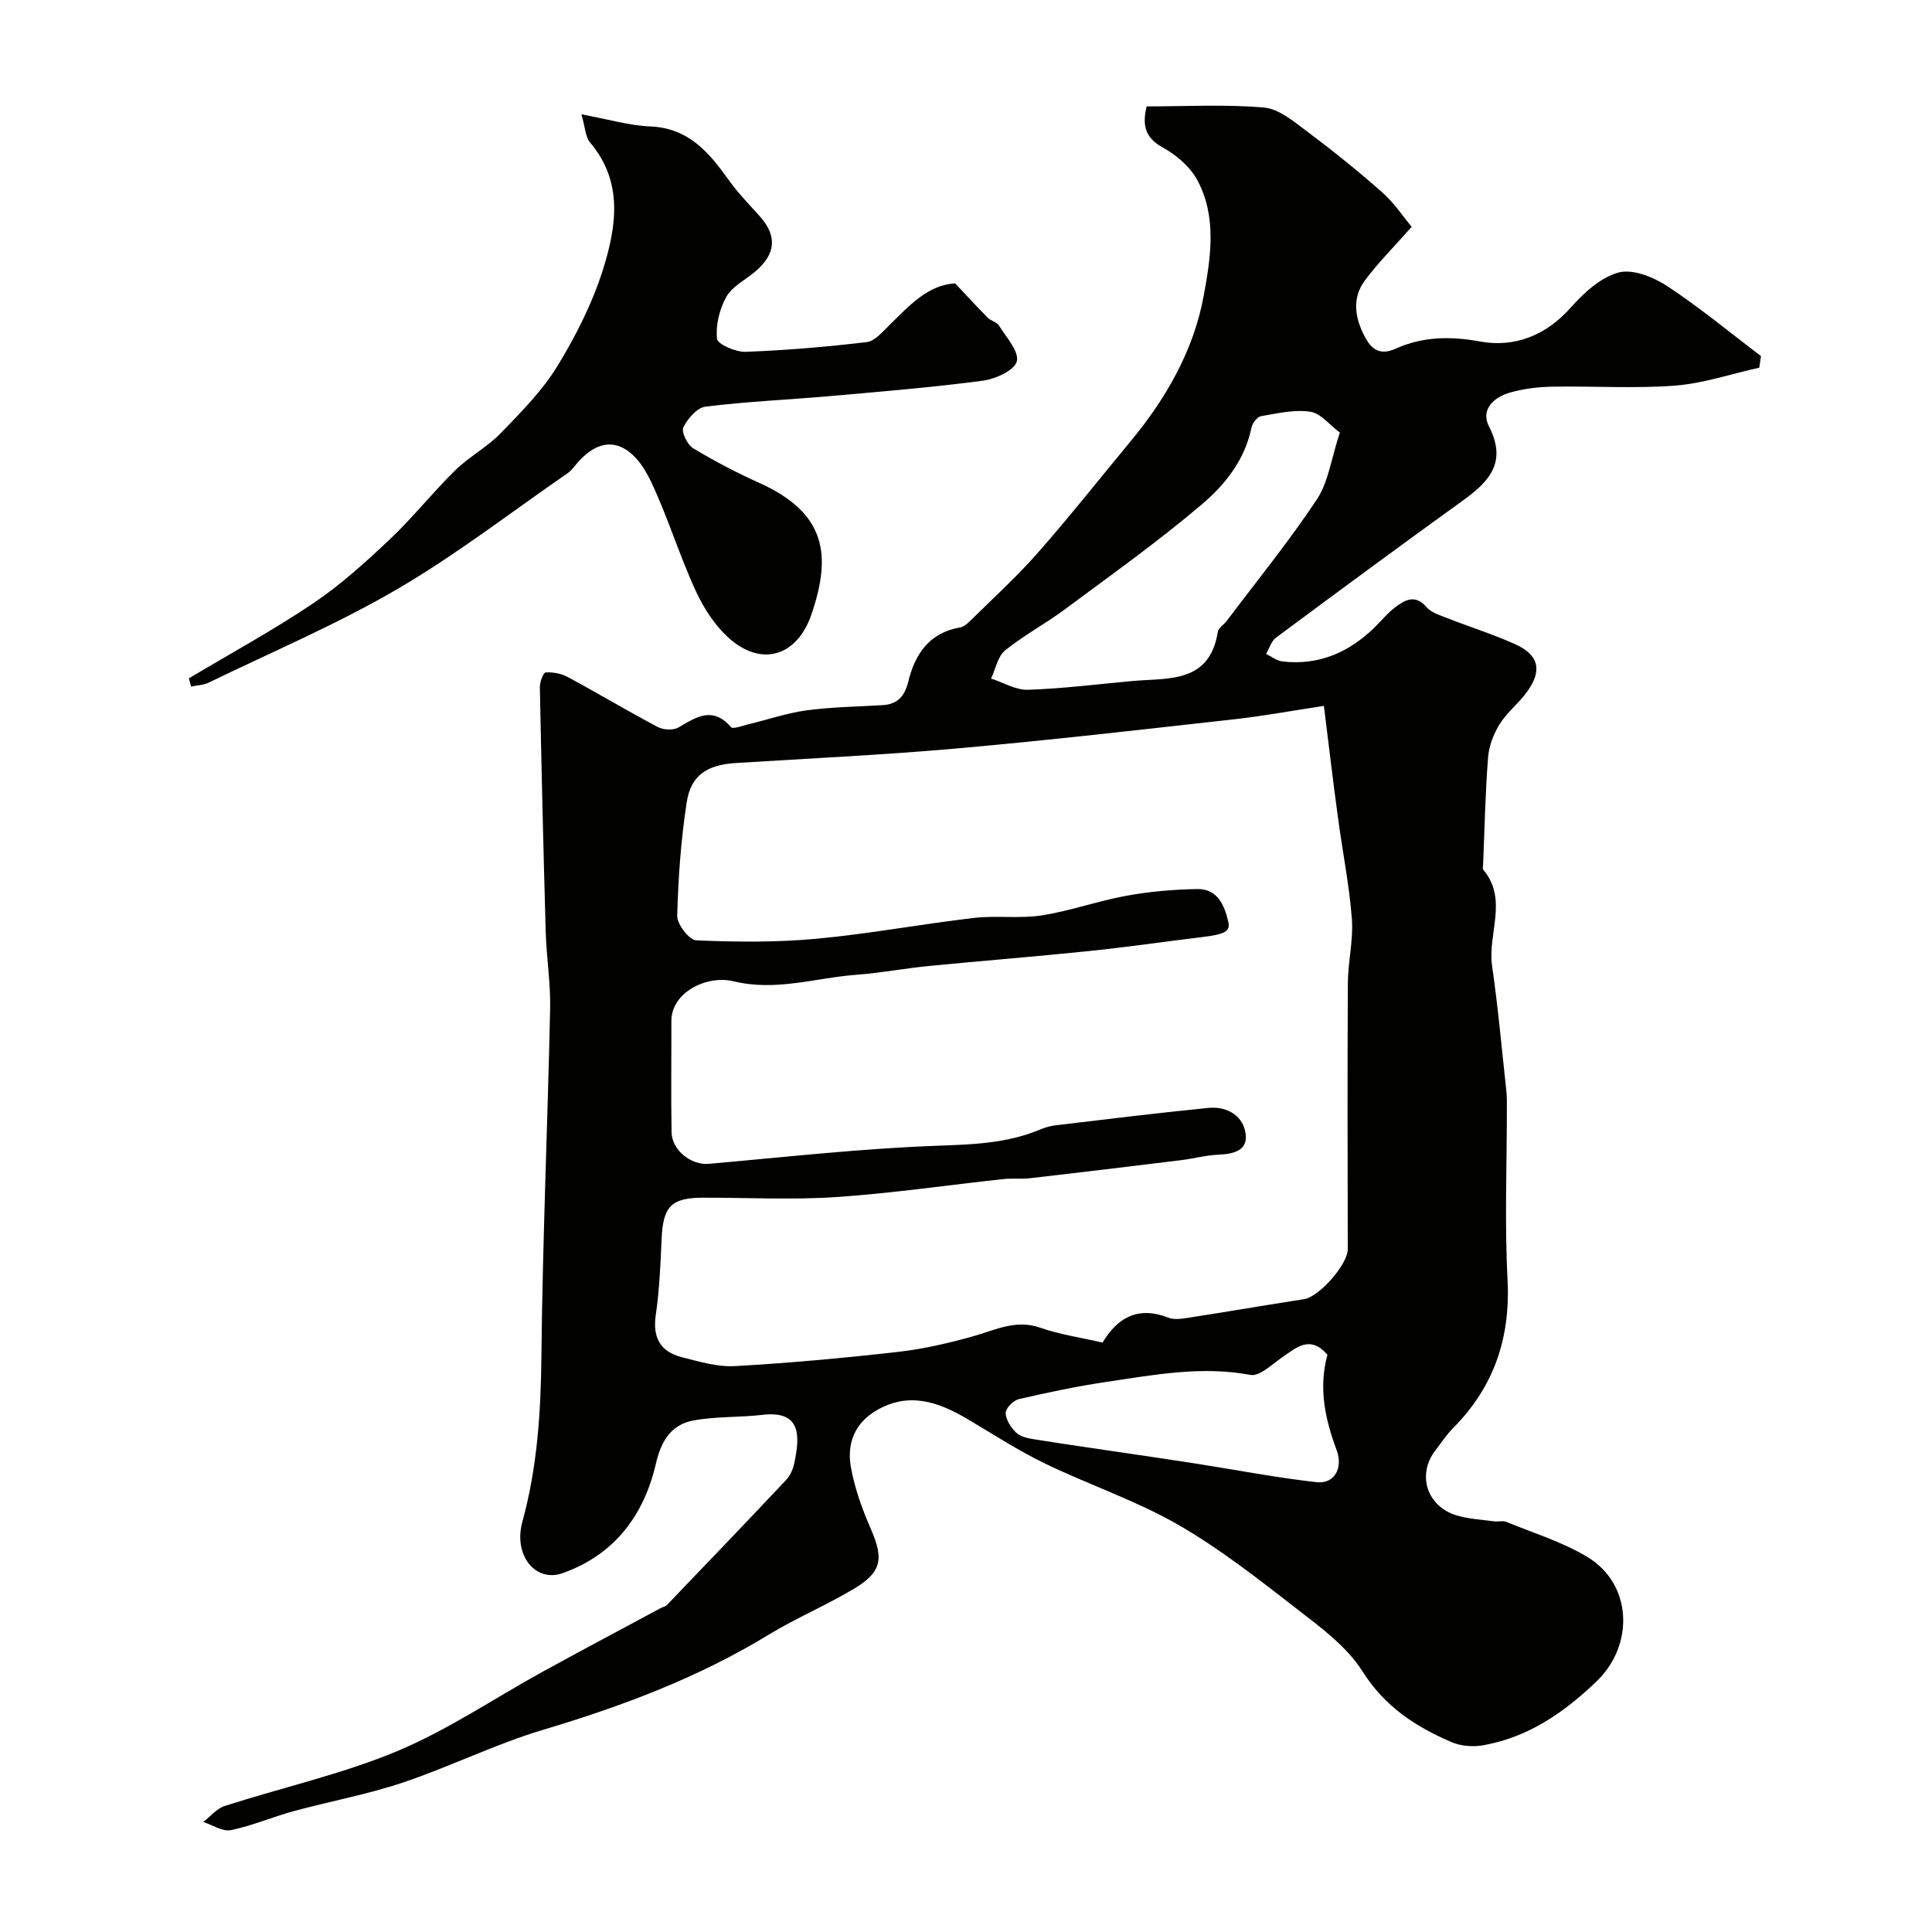
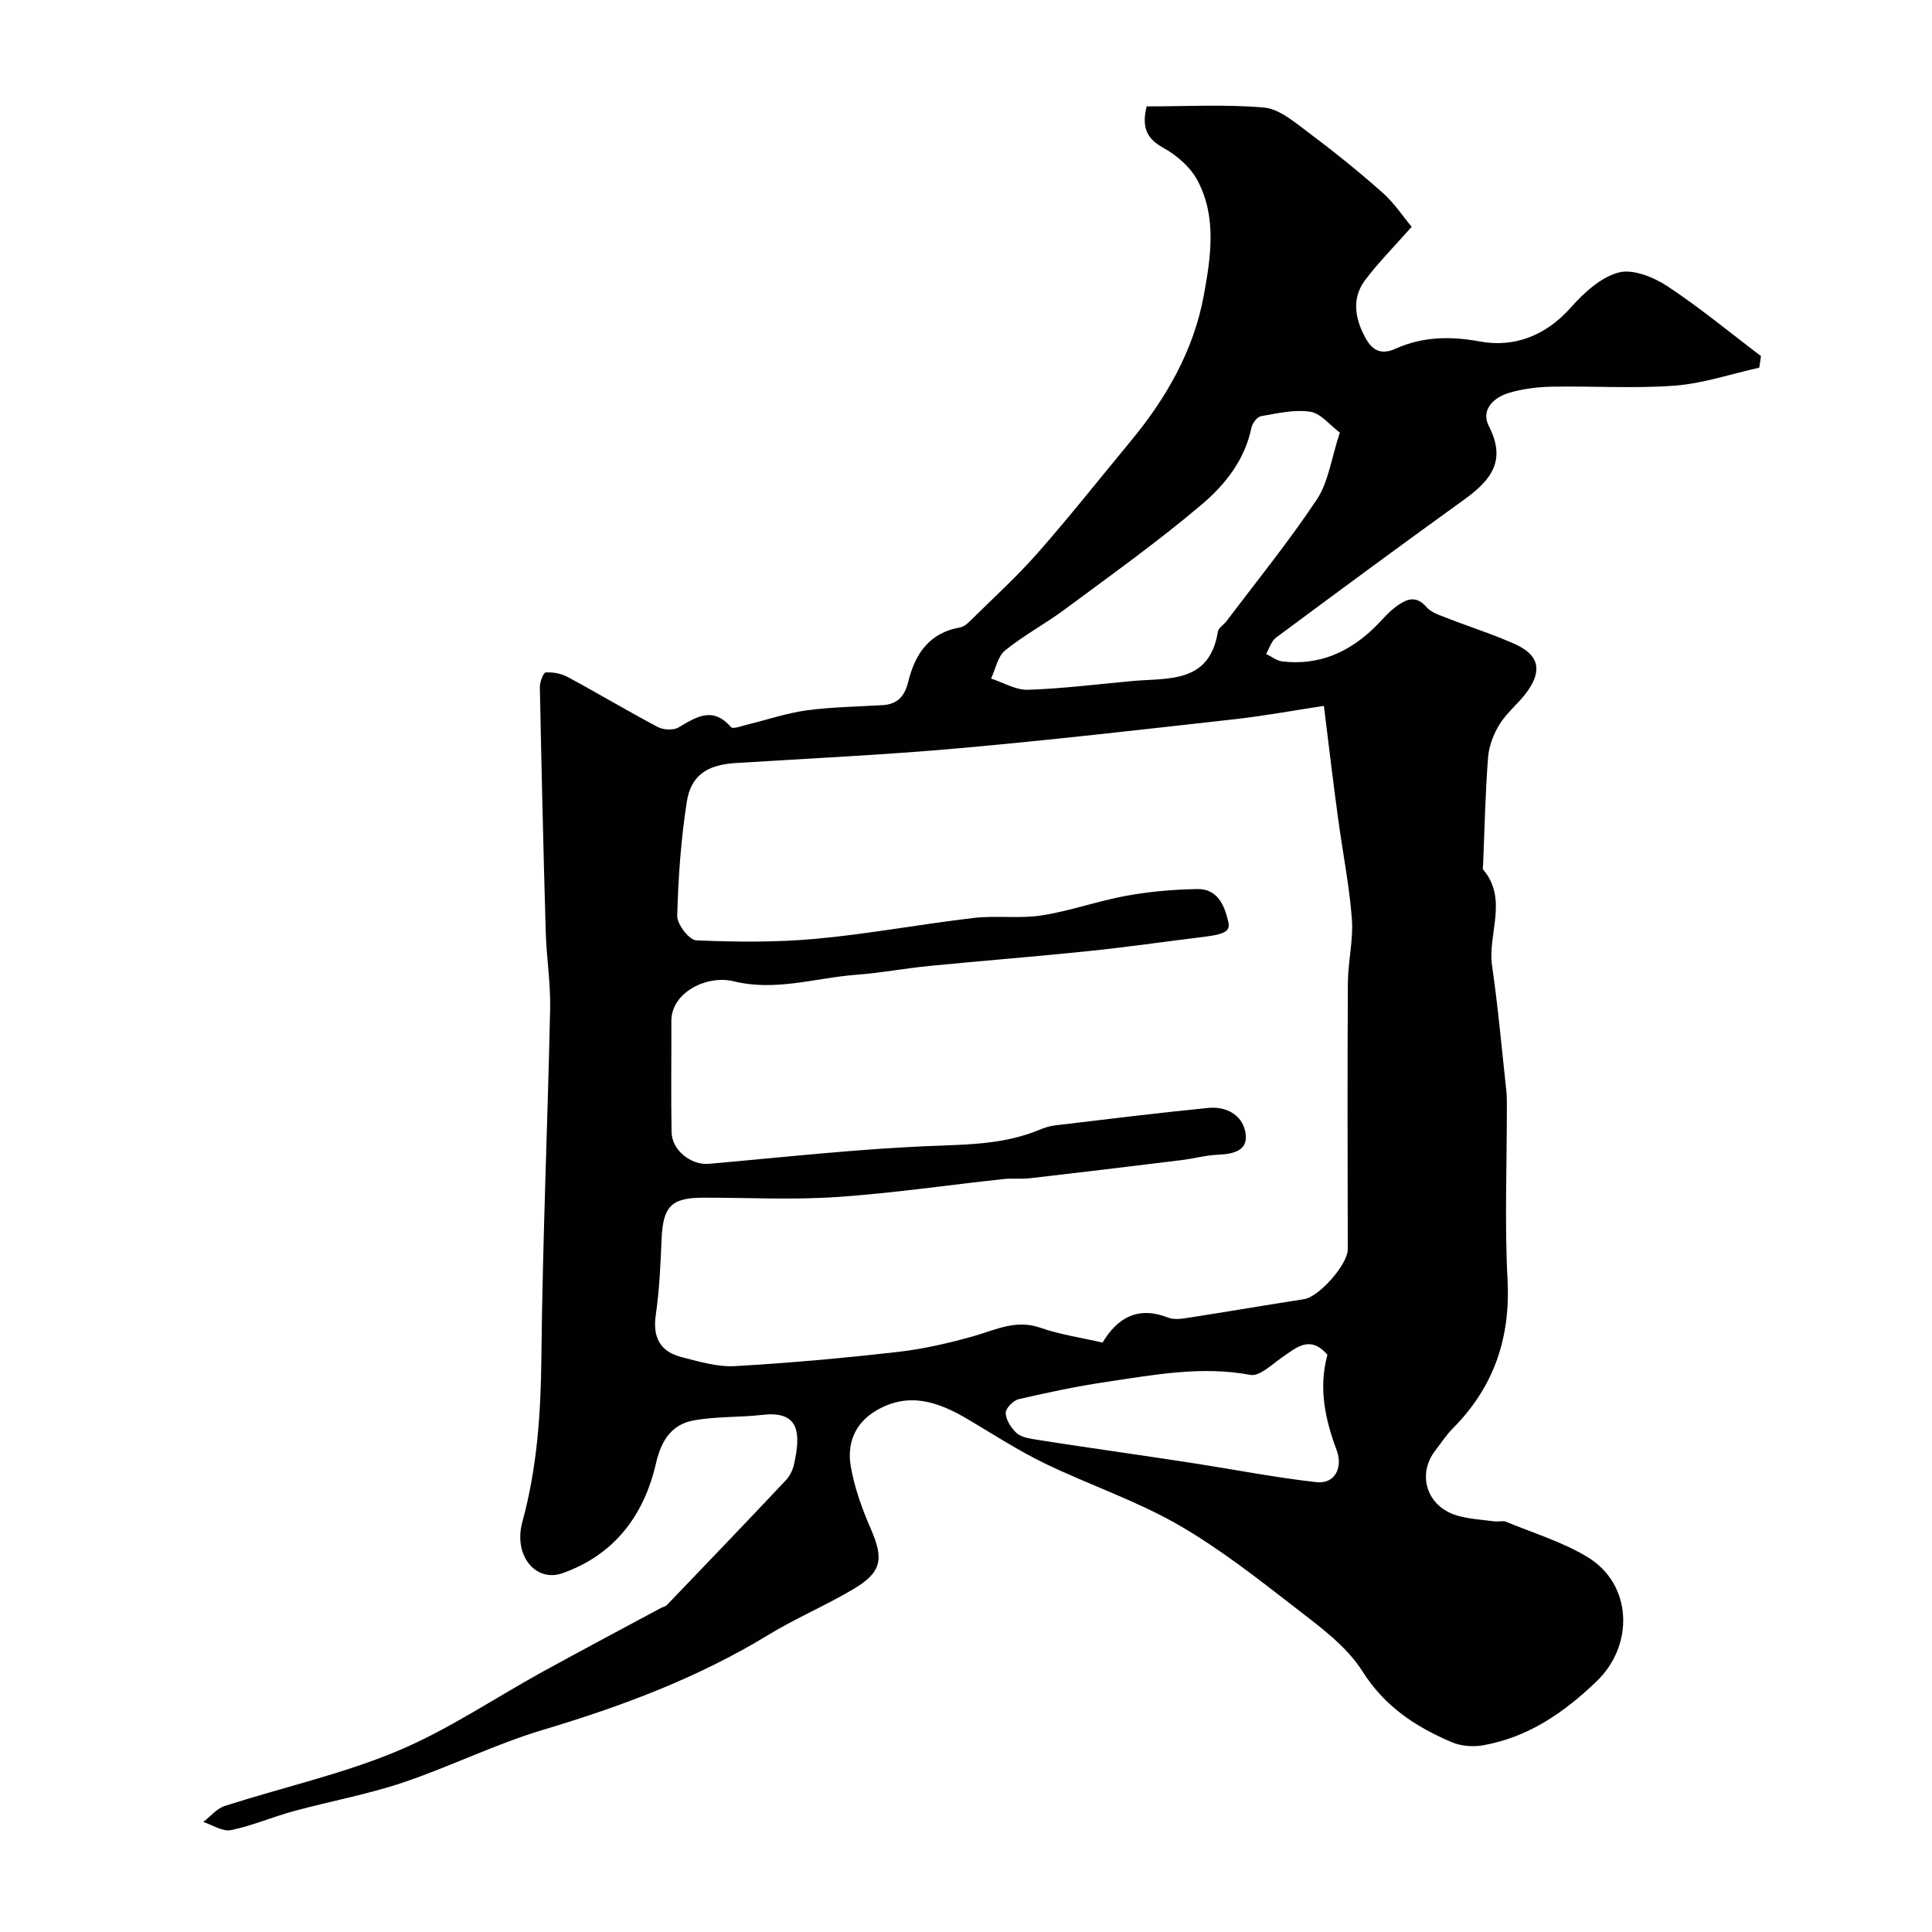
<svg xmlns="http://www.w3.org/2000/svg" enable-background="new 0 0 400 400" viewBox="0 0 400 400">
  <g fill="#010100">
    <path d="m237.4 22.03c8.02 0 16.19-.46 24.26.23 3.09.26 6.16 2.86 8.87 4.89 5.38 4.02 10.63 8.24 15.66 12.69 2.48 2.19 4.35 5.06 6.08 7.12-3.74 4.24-6.99 7.48-9.69 11.11-2.88 3.87-1.94 8.2.21 12.04 1.18 2.1 2.89 3.56 6.14 2.09 5.51-2.49 11.25-2.65 17.48-1.5 7.07 1.31 13.63-1.19 18.79-7.01 2.7-3.04 6.17-6.25 9.88-7.26 2.92-.8 7.21.91 10.05 2.77 6.75 4.44 13 9.63 19.46 14.52-.12.8-.23 1.6-.35 2.4-5.82 1.29-11.58 3.27-17.46 3.72-8.45.64-16.99.06-25.48.22-2.92.05-5.91.43-8.71 1.23-3.33.95-6.09 3.53-4.32 6.98 3.8 7.39.11 11.4-5.37 15.34-12.99 9.36-25.87 18.87-38.72 28.41-.98.73-1.38 2.23-2.05 3.37 1.11.53 2.18 1.41 3.34 1.55 7.55.89 13.83-1.86 19.16-7.08 1.43-1.4 2.7-2.99 4.29-4.18 2.03-1.51 4.13-2.67 6.44.03.97 1.13 2.75 1.66 4.24 2.25 4.68 1.84 9.51 3.35 14.09 5.41 4.9 2.21 5.66 5.41 2.52 9.79-1.71 2.39-4.15 4.27-5.7 6.73-1.27 2.03-2.24 4.55-2.42 6.92-.58 7.4-.72 14.83-1.03 22.25-.01.33-.14.78.02.98 5.22 6.21.88 13.31 1.84 19.93 1.24 8.58 2.01 17.24 2.95 25.87.13 1.15.11 2.33.11 3.49.01 11.86-.48 23.75.14 35.58.63 12.08-2.8 22.22-11.28 30.77-1.38 1.38-2.46 3.06-3.66 4.61-3.88 5-1.77 11.64 4.47 13.48 2.48.73 5.14.86 7.72 1.21.82.11 1.76-.19 2.48.1 5.65 2.33 11.63 4.15 16.81 7.28 9.34 5.65 9.71 18.25 1.9 25.74-6.78 6.51-14.15 11.58-23.48 13.24-2.09.37-4.59.19-6.52-.64-7.44-3.18-13.84-7.33-18.47-14.66-3.29-5.21-8.78-9.21-13.79-13.09-7.92-6.14-15.88-12.41-24.55-17.37-8.7-4.97-18.37-8.2-27.43-12.59-5.53-2.68-10.72-6.06-16.03-9.2-6.03-3.56-12.14-5.7-18.86-1.76-4.54 2.66-6.11 6.94-5.27 11.68.78 4.42 2.36 8.77 4.16 12.9 2.65 6.1 2.28 8.86-3.52 12.33-5.75 3.43-11.98 6.05-17.69 9.53-14.59 8.89-30.33 14.79-46.64 19.66-9.89 2.95-19.26 7.64-29.06 10.93-7.37 2.47-15.09 3.87-22.61 5.92-4.37 1.19-8.59 3.03-13 3.93-1.72.35-3.8-1.07-5.72-1.69 1.47-1.13 2.78-2.77 4.44-3.31 11.87-3.82 24.17-6.55 35.63-11.32 10.53-4.39 20.15-10.95 30.21-16.48 8.11-4.45 16.28-8.79 24.43-13.17.43-.23.98-.32 1.29-.64 8.25-8.6 16.5-17.2 24.66-25.87.86-.91 1.46-2.26 1.71-3.5 1.18-5.62 1.48-10.94-6.58-10-4.72.55-9.57.3-14.23 1.15-4.6.84-6.72 4.1-7.83 8.9-2.47 10.73-8.58 18.93-19.37 22.74-5.5 1.94-10.21-3.63-8.29-10.64 3.08-11.24 3.82-22.57 3.94-34.16.25-24.04 1.29-48.06 1.81-72.1.11-5.26-.75-10.53-.91-15.8-.49-16.91-.88-33.83-1.22-50.75-.02-1.06.73-3.02 1.2-3.05 1.51-.09 3.24.23 4.58.95 6.25 3.37 12.36 7.03 18.64 10.35 1.16.61 3.21.72 4.28.09 3.71-2.17 7.08-4.44 10.87-.07.42.48 2.36-.28 3.56-.57 4.04-.97 8.02-2.35 12.11-2.9 5.2-.7 10.49-.76 15.75-1.08 3.07-.18 4.55-1.87 5.27-4.8 1.4-5.76 4.34-10.19 10.76-11.29.73-.13 1.46-.74 2.02-1.3 4.72-4.66 9.65-9.14 14.02-14.1 6.61-7.51 12.82-15.38 19.21-23.09 7.4-8.93 13.11-18.84 15.2-30.3 1.45-7.92 2.72-16.25-1.35-23.82-1.48-2.75-4.3-5.18-7.08-6.71-3.6-1.97-4.41-4.47-3.41-8.55zm36.7 124.12c-6.76 1.02-12.69 2.12-18.67 2.78-18.91 2.11-37.82 4.29-56.78 5.98-15.43 1.38-30.91 2.1-46.37 3.07-5.82.37-9.23 2.49-10.1 8.1-1.2 7.77-1.76 15.67-1.97 23.53-.05 1.74 2.49 5.02 3.94 5.08 8.28.35 16.63.43 24.88-.33 10.9-1.01 21.69-3.04 32.57-4.31 4.66-.55 9.48.19 14.1-.53 5.9-.92 11.61-2.99 17.49-4.06 4.83-.88 9.79-1.31 14.7-1.39 4.19-.07 5.63 3.35 6.42 6.8.45 1.97-.77 2.57-5.26 3.12-7.94.97-15.86 2.12-23.82 2.94-10.94 1.13-21.91 1.99-32.86 3.06-5.04.5-10.05 1.45-15.1 1.83-8.44.63-16.64 3.49-25.41 1.34-5.43-1.33-12.88 2.22-12.86 8.25.02 7.66-.09 15.33.04 22.99.07 3.81 4.11 6.88 7.71 6.56 15.88-1.4 31.75-3.2 47.66-3.76 7.21-.26 14.13-.51 20.82-3.3 1.03-.43 2.15-.78 3.26-.91 10.56-1.26 21.12-2.56 31.7-3.61 3.53-.35 6.82 1.32 7.6 4.77.91 4-2.22 4.78-5.6 4.92-2.59.11-5.15.83-7.73 1.14-10.4 1.28-20.8 2.53-31.2 3.73-1.81.21-3.67-.02-5.48.17-11.56 1.25-23.09 2.95-34.68 3.73-9.15.61-18.37.11-27.55.13-6.59.01-8.28 1.83-8.57 8.53-.23 5.26-.45 10.56-1.21 15.76-.68 4.69.95 7.59 5.36 8.72 3.6.92 7.38 2.06 11.01 1.86 11.29-.64 22.58-1.67 33.82-2.95 5.29-.6 10.56-1.83 15.7-3.28 4.51-1.28 8.66-3.48 13.68-1.73 4.11 1.43 8.5 2.06 12.93 3.09 3.15-5.26 7.42-7.59 13.62-5.16 1.28.5 2.98.2 4.44-.03 7.89-1.22 15.77-2.58 23.66-3.8 3.12-.48 9.06-7.2 9.05-10.35-.03-18.35-.09-36.7.02-55.05.02-4.45 1.16-8.93.83-13.33-.53-6.98-1.93-13.9-2.86-20.86-1.01-7.35-1.88-14.77-2.93-23.24zm3.3-56.59c-2.1-1.56-3.95-3.99-6.13-4.32-3.29-.49-6.83.34-10.2.93-.8.14-1.79 1.47-1.98 2.4-1.35 6.63-5.45 11.77-10.22 15.82-9.07 7.71-18.81 14.64-28.38 21.75-4.02 2.99-8.51 5.37-12.39 8.52-1.54 1.25-1.97 3.85-2.91 5.83 2.55.82 5.13 2.41 7.65 2.32 7.2-.24 14.38-1.15 21.57-1.81 7.45-.68 16 .57 17.73-10.19.13-.83 1.26-1.48 1.85-2.27 6.29-8.35 12.91-16.49 18.68-25.18 2.38-3.62 2.96-8.45 4.73-13.8zm-2.57 190.92c-3.63-4.15-6.43-1.47-9.41.57-2.09 1.43-4.64 3.97-6.53 3.61-10.13-1.9-19.96-.01-29.83 1.45-6.09.9-12.13 2.18-18.13 3.57-1.13.26-2.72 1.88-2.71 2.86.01 1.38 1.07 2.99 2.13 4.04.84.83 2.32 1.18 3.58 1.38 6.73 1.08 13.48 2.04 20.22 3.04 4.51.67 9.02 1.32 13.52 2.03 8.31 1.3 16.58 2.91 24.93 3.84 3.73.41 5.49-2.99 4.15-6.6-2.36-6.34-3.82-12.78-1.92-19.79z" />
-     <path d="m39.11 140.44c8.62-5.15 17.46-9.96 25.78-15.56 5.69-3.83 10.86-8.53 15.86-13.26 4.73-4.47 8.8-9.64 13.45-14.2 2.9-2.85 6.66-4.84 9.48-7.75 4.23-4.36 8.62-8.79 11.75-13.92 3.86-6.31 7.29-13.13 9.48-20.17 2.72-8.76 4.14-17.95-2.73-26.06-1-1.18-1.02-3.19-1.8-5.85 5.44 1 9.83 2.32 14.26 2.51 7.93.33 12.16 5.38 16.24 11.1 1.91 2.67 4.22 5.04 6.42 7.49 3.68 4.11 3.35 7.89-1.06 11.56-2.02 1.68-4.68 3-5.87 5.14-1.41 2.53-2.22 5.84-1.92 8.66.12 1.15 3.87 2.78 5.92 2.71 8.38-.31 16.75-1.03 25.07-2.01 1.65-.19 3.23-2.07 4.6-3.41 4.12-4.03 7.97-8.42 13.71-8.75 2.32 2.46 4.48 4.82 6.74 7.1.67.68 1.9.91 2.36 1.66 1.49 2.42 4.19 5.35 3.67 7.39-.48 1.86-4.42 3.65-7.03 4-10.41 1.37-20.89 2.24-31.35 3.16-8.69.77-17.42 1.14-26.07 2.21-1.75.21-3.71 2.49-4.59 4.29-.46.94.82 3.59 2.02 4.32 4.43 2.68 9.07 5.09 13.79 7.22 13.92 6.3 14.84 15.1 10.7 27.21-2.86 8.36-9.88 10.81-16.5 5.37-3.12-2.57-5.62-6.35-7.35-10.06-3.49-7.51-5.88-15.54-9.44-23.01-3.27-6.86-9.12-11.32-15.82-2.91-.41.52-.88 1.02-1.43 1.4-11.73 8.09-23.05 16.87-35.32 24.02-12.48 7.27-25.88 12.96-38.91 19.28-1.1.53-2.44.57-3.66.83-.15-.57-.3-1.14-.45-1.71z" />
  </g>
</svg>